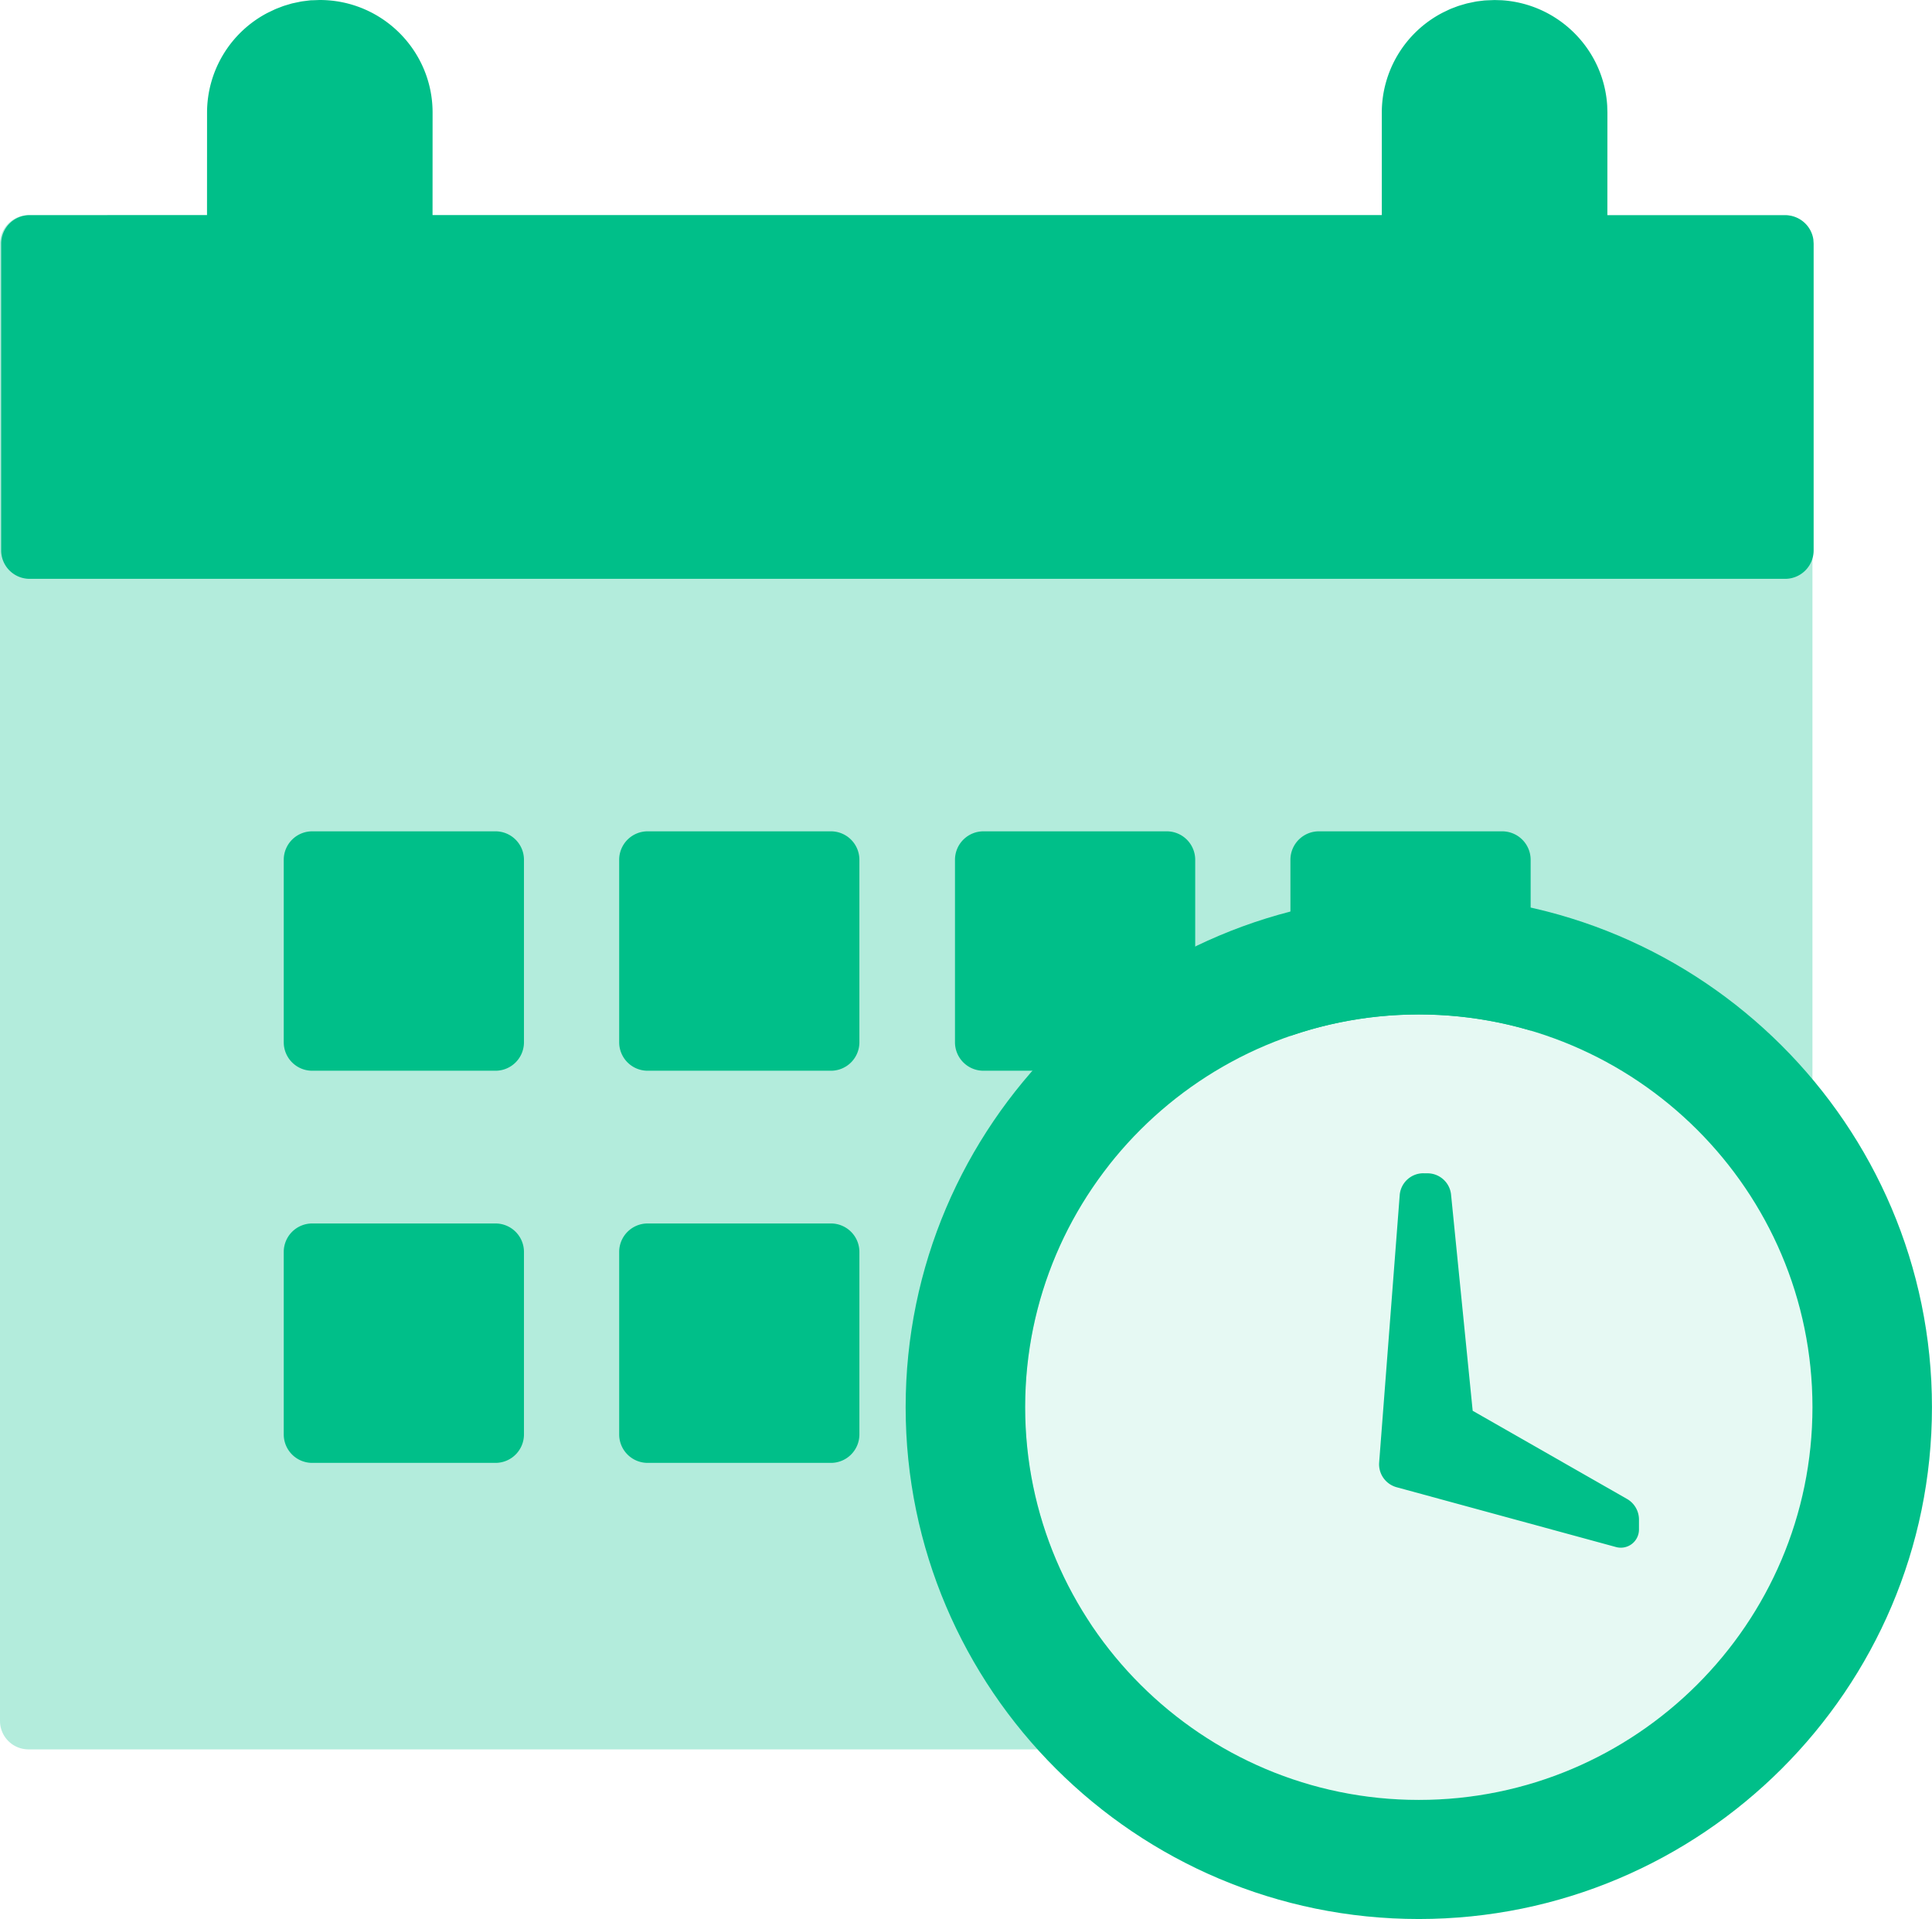
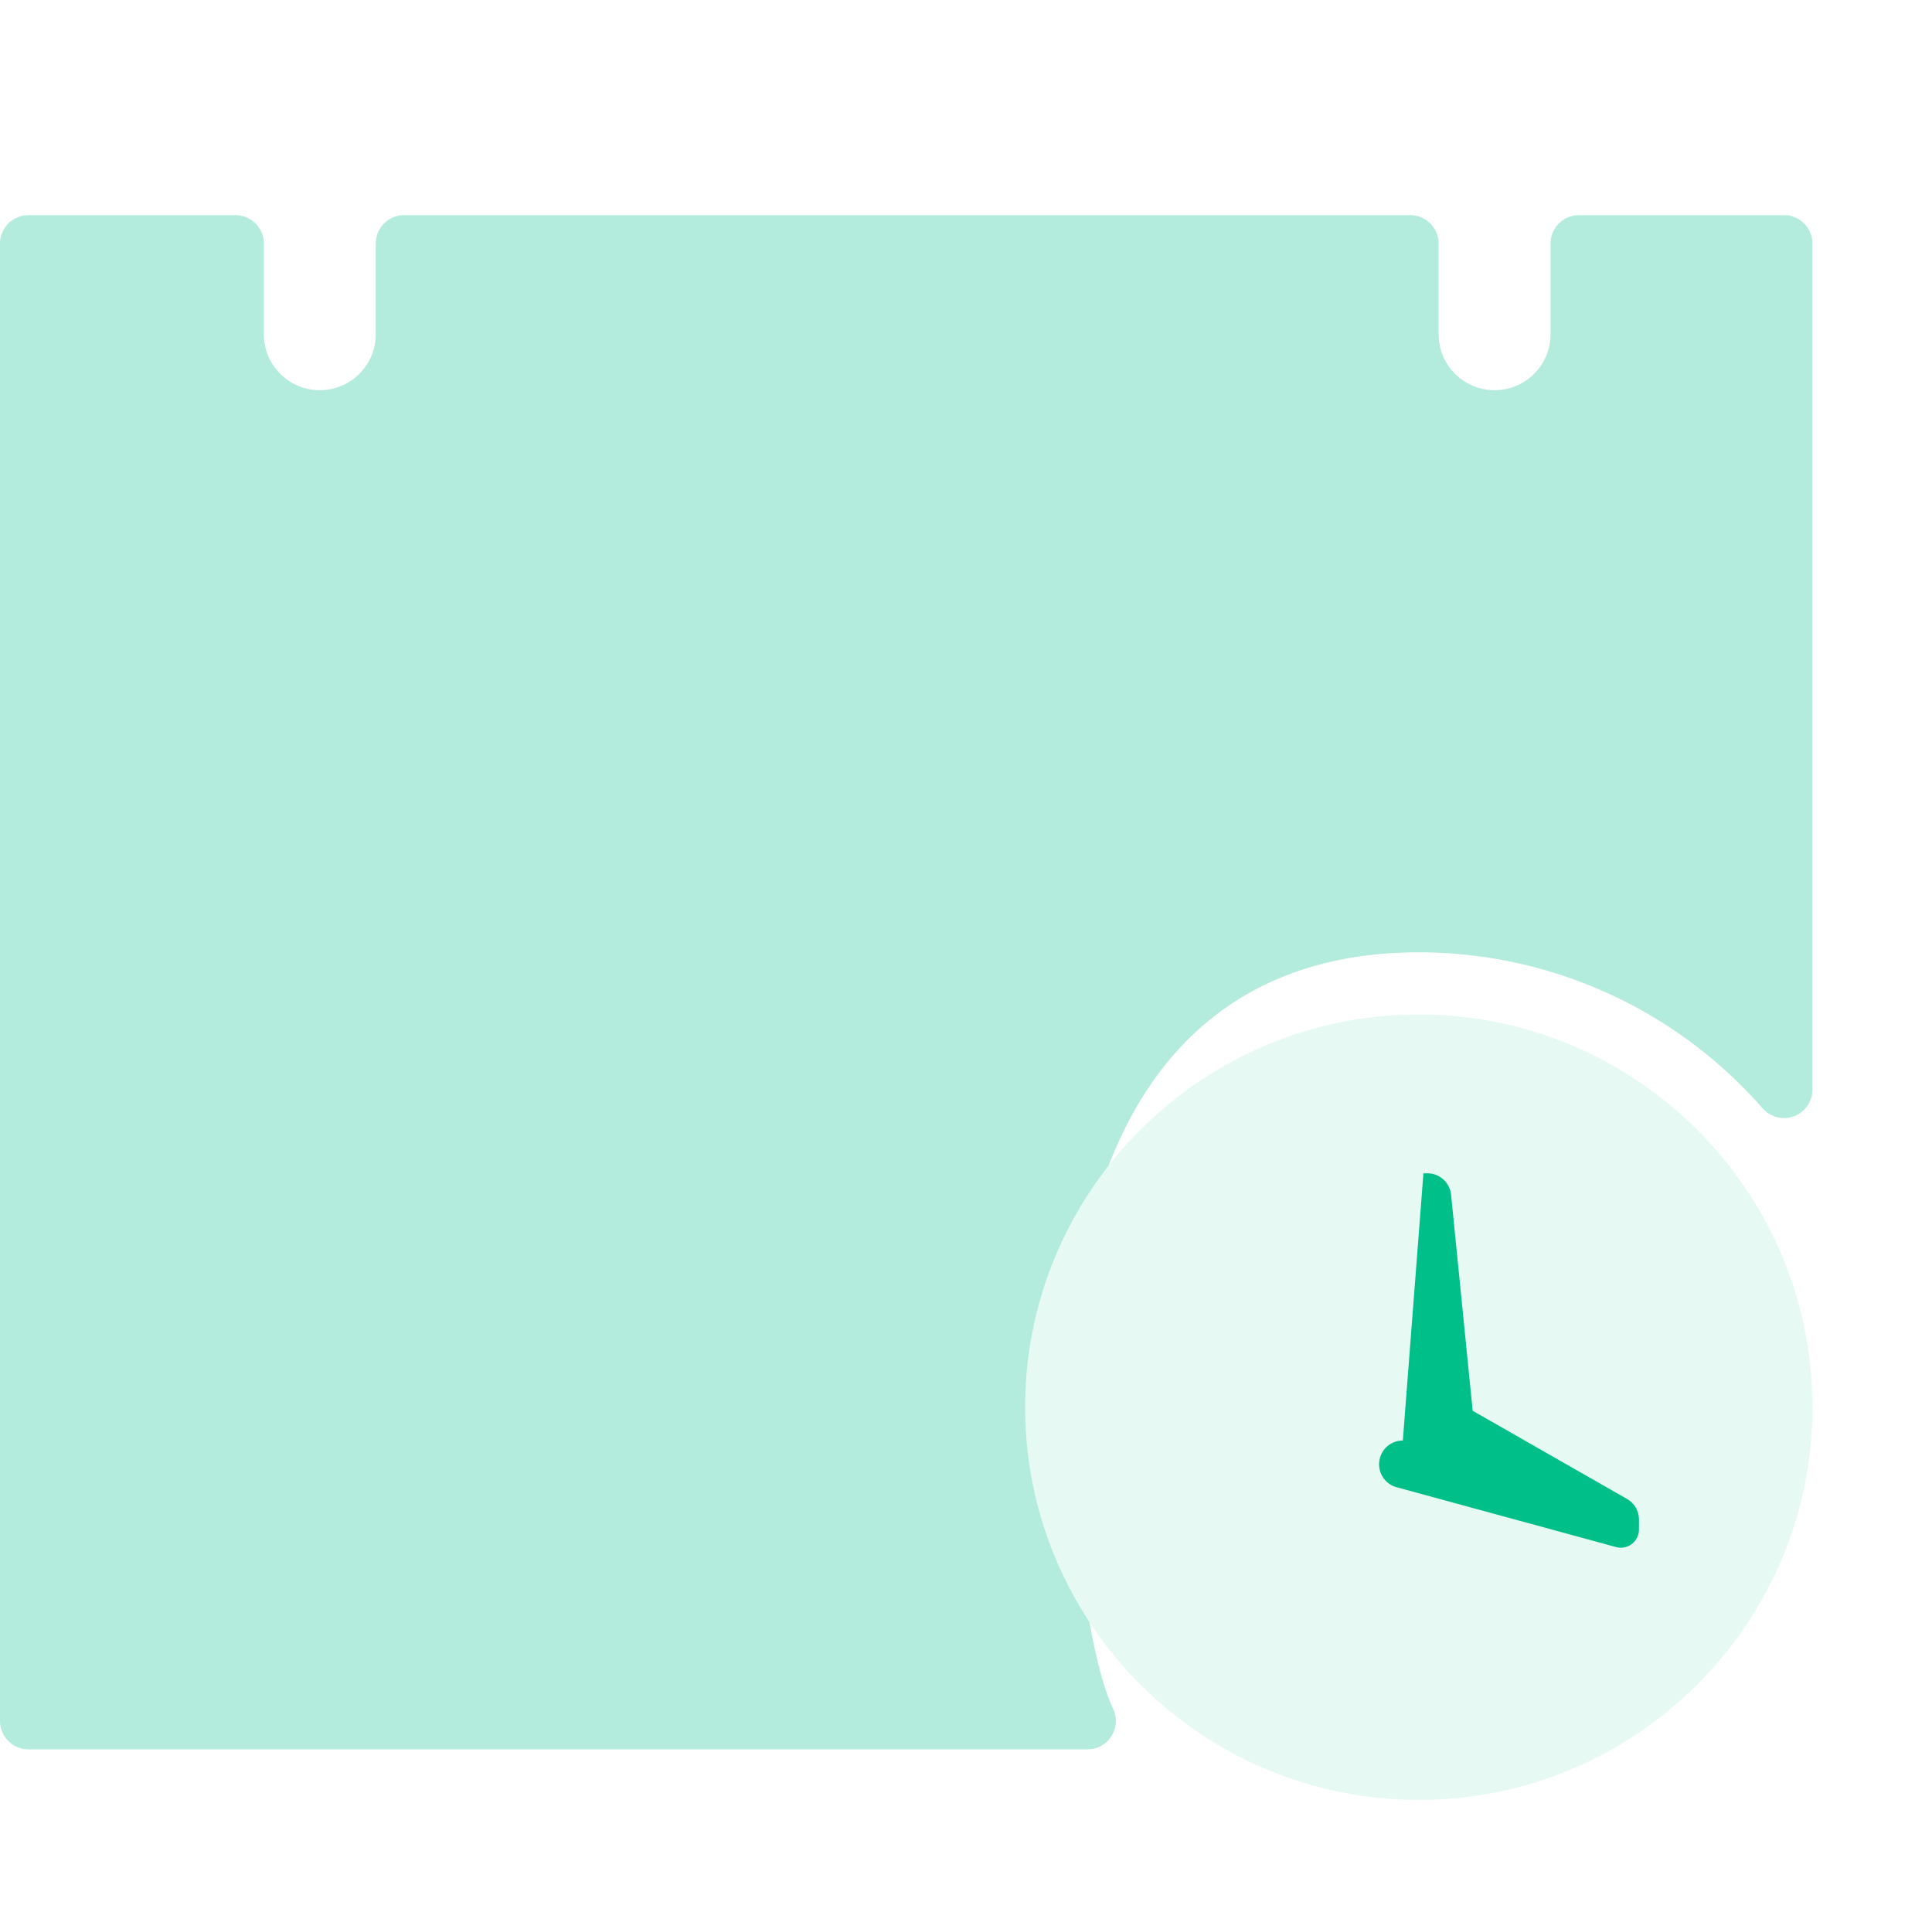
<svg xmlns="http://www.w3.org/2000/svg" width="46.832" height="46.514" fill="#00bf89" fill-rule="nonzero">
  <path d="M5.707 5.215a.69.69 0 0 1 .689.687v2.203c0 .746.608 1.353 1.356 1.353s1.356-.607 1.356-1.353V5.902a.69.69 0 0 1 .689-.687h24.387a.69.69 0 0 1 .689.687v2.203c0 .746.608 1.353 1.356 1.353s1.356-.607 1.356-1.353V5.902a.69.69 0 0 1 .689-.687h4.971a.69.69 0 0 1 .689.687v20.51c0 .286-.178.543-.447.644a.69.69 0 0 1-.761-.192c-2.103-2.403-5.14-3.781-8.334-3.781-3.94 0-6.323 2.066-7.517 5.168-1.268 1.616-2.025 3.65-2.025 5.856 0 1.922.574 3.712 1.56 5.21.155.866.346 1.625.572 2.103.101.213.086.463-.041.662a.69.69 0 0 1-.582.32H.689A.69.69 0 0 1 0 41.715V5.902a.69.69 0 0 1 .689-.687z" opacity=".3" />
-   <path d="M12.011 20.15a.69.69 0 0 1 .69.687v4.429a.69.69 0 0 1-.69.687H7.568a.69.69 0 0 1-.69-.687v-4.429a.69.69 0 0 1 .69-.687h4.443zm8.131 0a.69.69 0 0 1 .69.687v4.429a.69.69 0 0 1-.69.687h-4.443a.69.69 0 0 1-.69-.687v-4.429a.69.69 0 0 1 .69-.687h4.443zm8.14 0a.69.69 0 0 1 .69.687v4.429a.69.69 0 0 1-.69.687h-4.443a.69.69 0 0 1-.69-.687v-4.429a.69.69 0 0 1 .69-.687h4.443zm-16.271 9.505a.69.69 0 0 1 .69.687v4.429a.69.69 0 0 1-.69.687H7.568a.69.69 0 0 1-.69-.687v-4.429a.69.69 0 0 1 .69-.687h4.443zm8.131 0a.69.69 0 0 1 .69.687v4.429a.69.69 0 0 1-.69.687h-4.443a.69.69 0 0 1-.69-.687v-4.429a.69.69 0 0 1 .69-.687h4.443zm16.271-9.505a.69.69 0 0 1 .69.687v4.143a9.53 9.53 0 0 0-2.71-.391 9.52 9.52 0 0 0-3.112.52l-.001-4.272a.69.69 0 0 1 .69-.687h4.443zM7.556.007L7.75 0c1.51 0 2.736 1.224 2.736 2.728l-.001 2.486h23.01V2.728A2.73 2.73 0 0 1 34.953.316l.015-.008.162-.078.018-.008.023-.01.166-.063.03-.01.174-.051.028-.007.195-.041.041-.007.173-.021.047-.003.203-.008.172.005c1.375.086 2.476 1.187 2.559 2.557l.005.166-.001 2.487h4.311a.69.69 0 0 1 .682.586l.007.102v7.439a.69.69 0 0 1-.689.687H.717a.69.69 0 0 1-.689-.687V5.902a.69.69 0 0 1 .689-.687l4.301-.001.001-2.486A2.73 2.73 0 0 1 6.477.316l.016-.008.161-.077.018-.008.023-.01.166-.064.03-.01.174-.052.028-.007.195-.041.042-.007.176-.022.042-.004h.01z" />
-   <path d="M34.392 21.701c6.859 0 12.439 5.566 12.439 12.407s-5.58 12.406-12.439 12.406-12.439-5.566-12.439-12.406 5.58-12.407 12.439-12.407zm0 2.888c-5.262 0-9.542 4.27-9.542 9.519s4.281 9.519 9.542 9.519 9.542-4.27 9.542-9.519-4.281-9.519-9.542-9.519z" />
  <path d="M34.392 24.589c-5.262 0-9.542 4.27-9.542 9.519s4.281 9.519 9.542 9.519 9.542-4.27 9.542-9.519-4.281-9.519-9.542-9.519z" opacity=".1" />
-   <path d="M34.504 28.439h.097c.296 0 .544.224.573.518l.524 5.238 3.741 2.137c.179.102.29.293.29.5v.242a.44.44 0 0 1-.556.424l-5.319-1.45c-.266-.073-.444-.324-.423-.6l.498-6.478c.023-.3.273-.532.574-.532z" />
+   <path d="M34.504 28.439h.097c.296 0 .544.224.573.518l.524 5.238 3.741 2.137c.179.102.29.293.29.5v.242a.44.44 0 0 1-.556.424l-5.319-1.45c-.266-.073-.444-.324-.423-.6c.023-.3.273-.532.574-.532z" />
</svg>